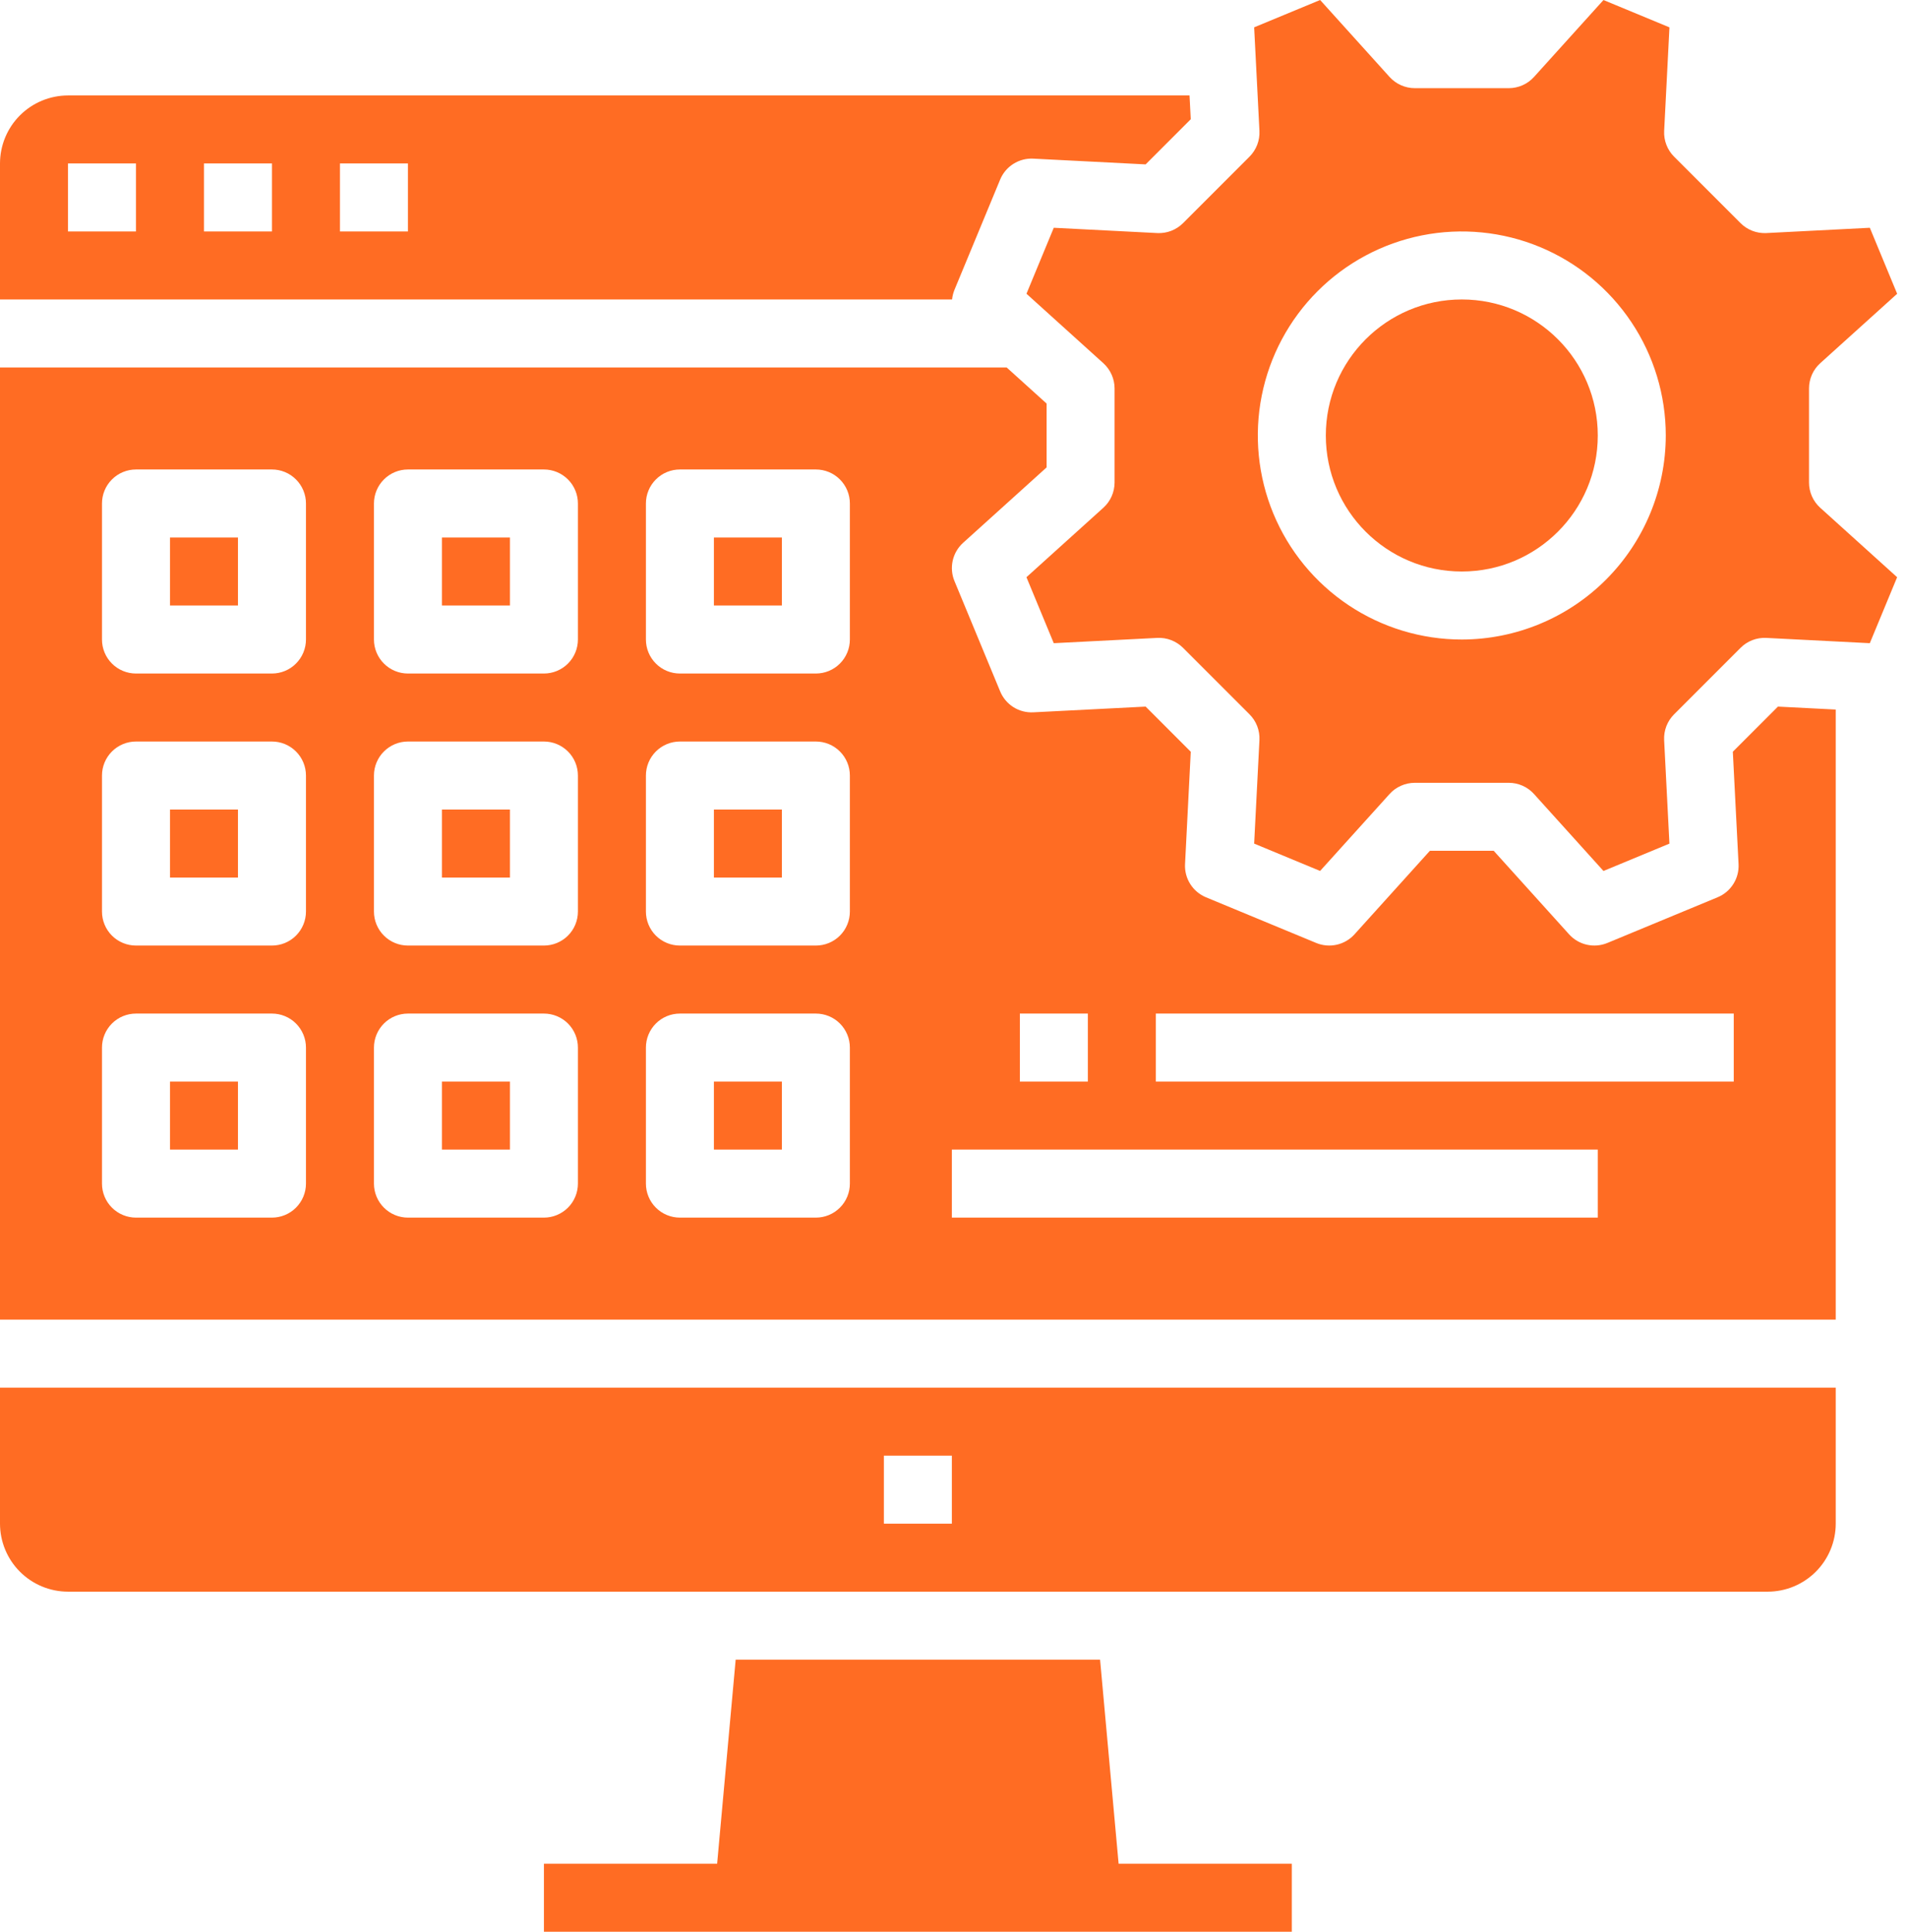
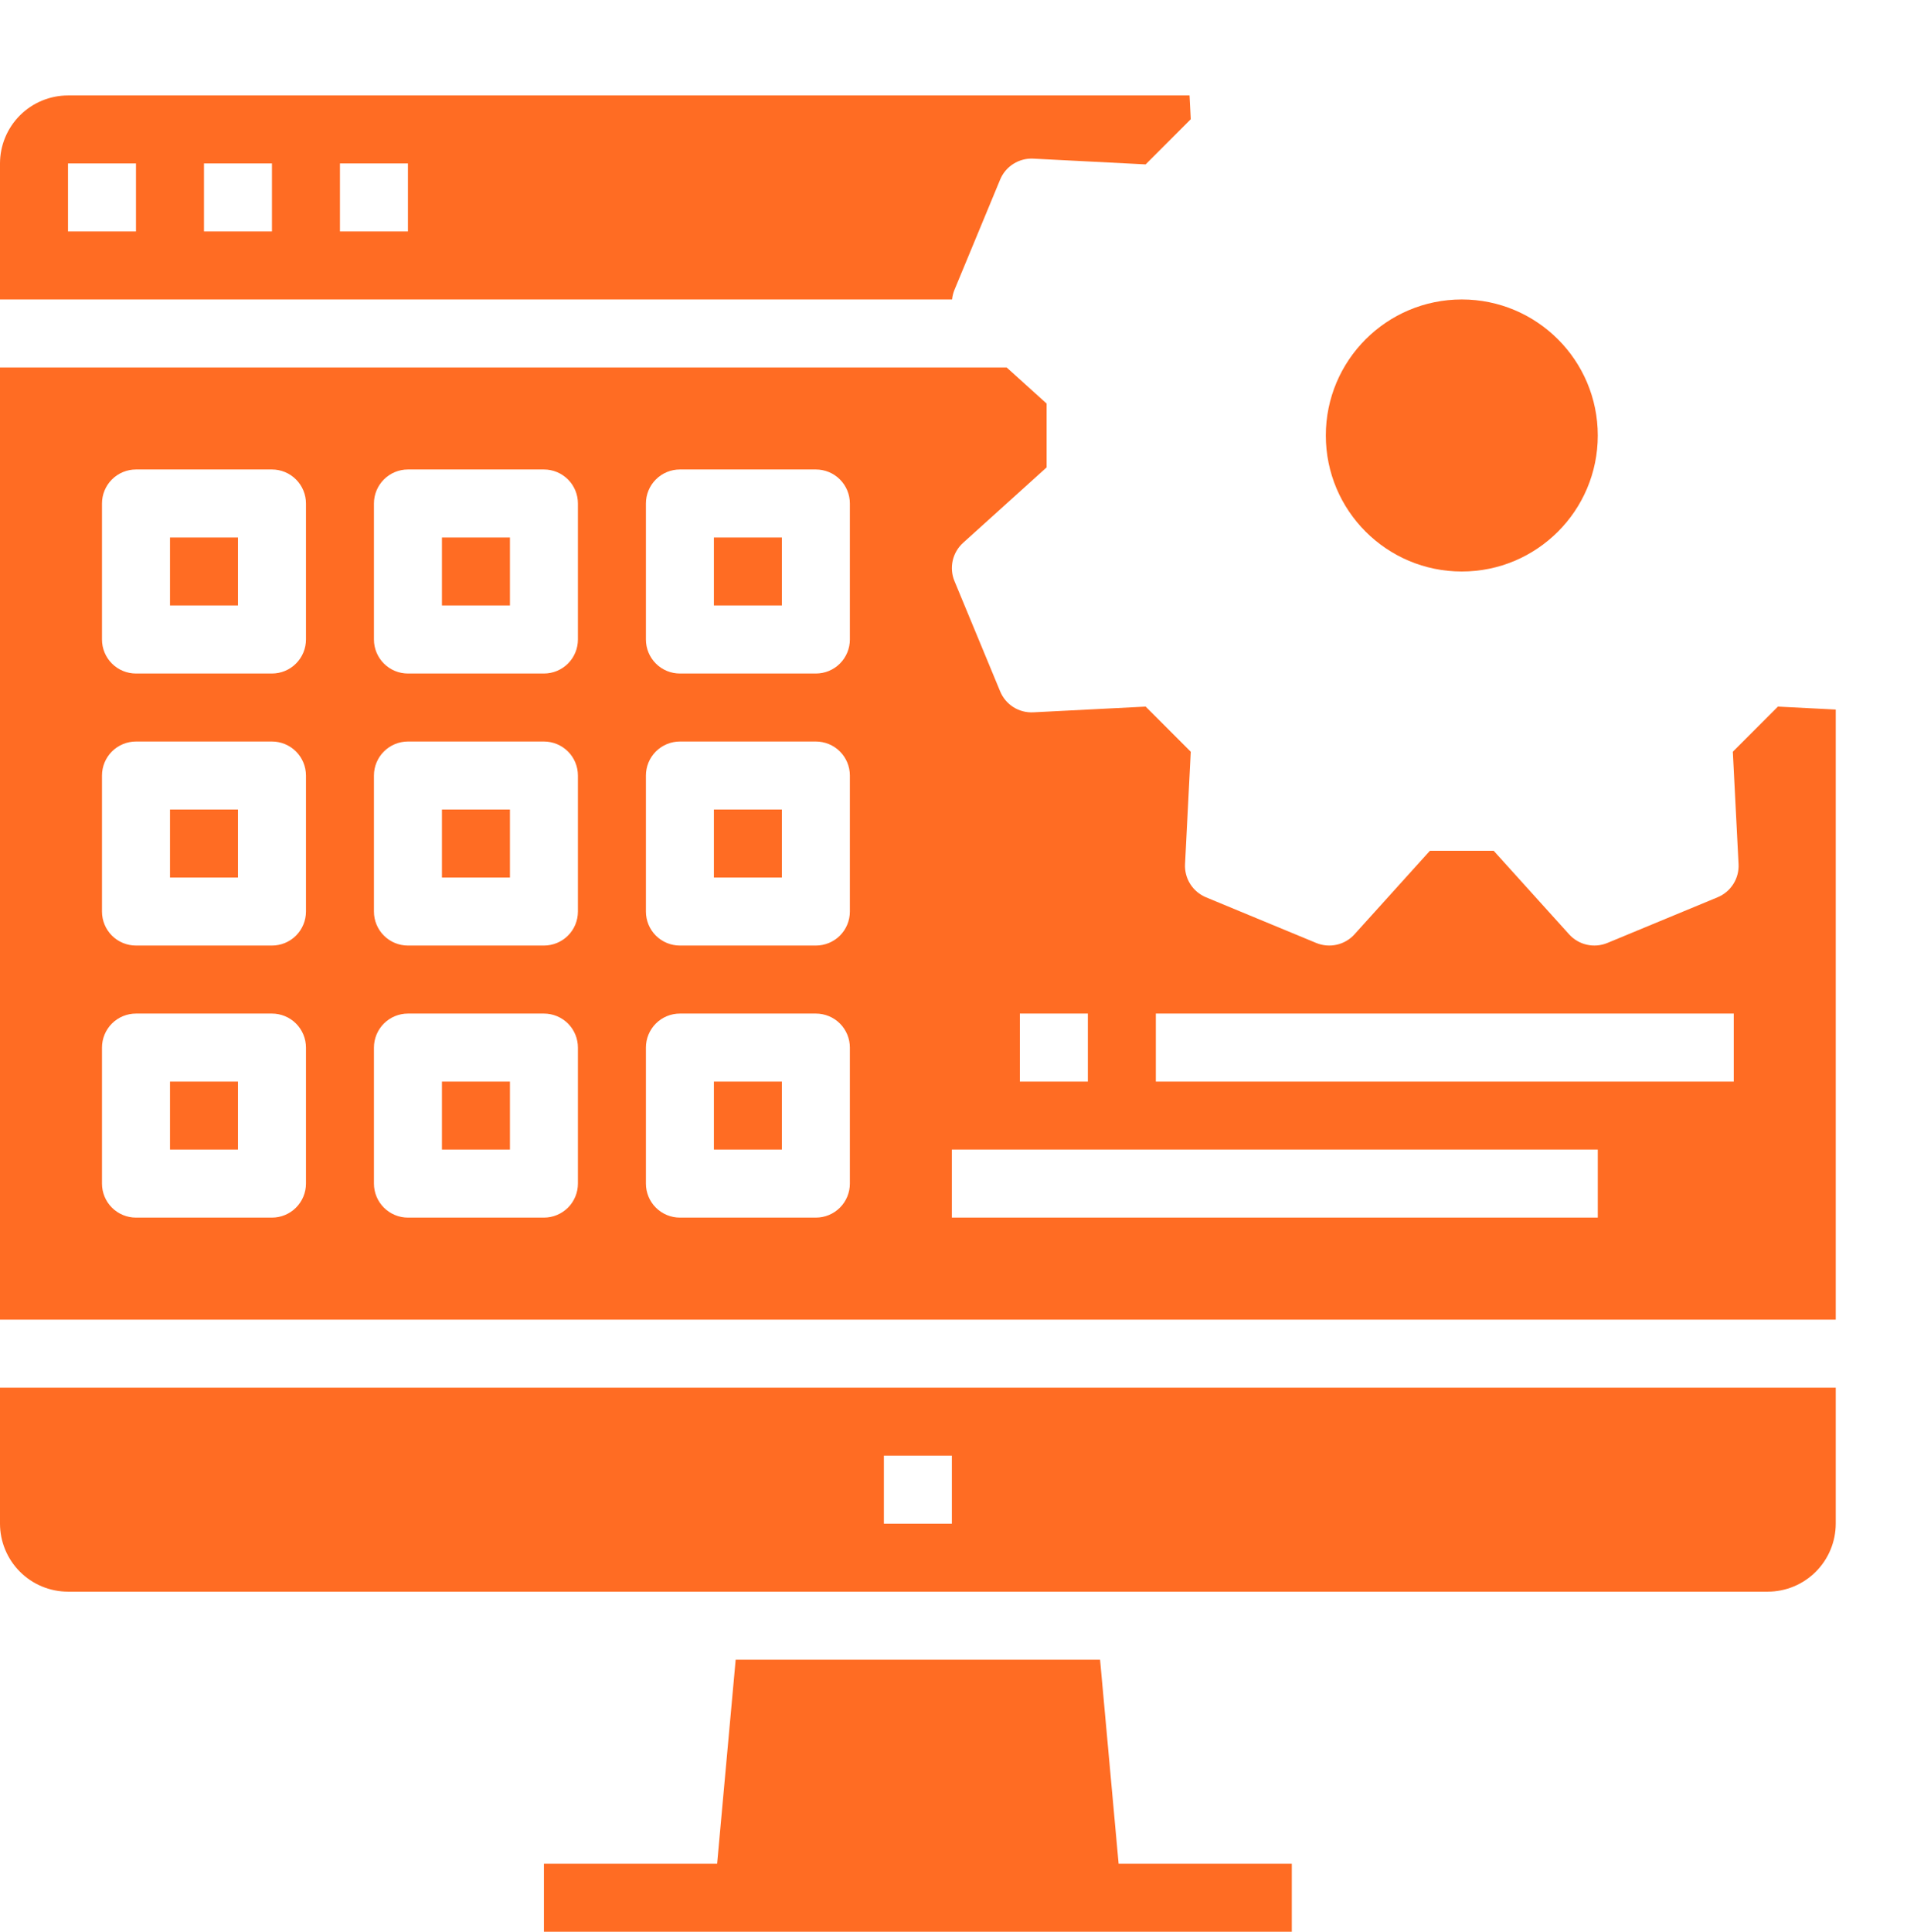
<svg xmlns="http://www.w3.org/2000/svg" width="79" height="80" viewBox="0 0 79 80" fill="none">
  <path d="M21.125 22.26H18.308V25.076H21.125V22.26Z" fill="#FF6C23" />
  <path d="M9.858 33.526H7.042V36.343H9.858V33.526Z" fill="#FF6C23" />
  <path d="M32.391 44.792H29.574V47.609H32.391V44.792Z" fill="#FF6C23" />
  <path d="M21.125 33.526H18.308V36.343H21.125V33.526Z" fill="#FF6C23" />
  <path d="M21.125 44.792H18.308V47.609H21.125V44.792Z" fill="#FF6C23" />
  <path d="M9.858 22.26H7.042V25.076H9.858V22.26Z" fill="#FF6C23" />
  <path d="M9.858 44.792H7.042V47.609H9.858V44.792Z" fill="#FF6C23" />
  <path d="M0 63.1C0.001 63.847 0.298 64.563 0.826 65.091C1.354 65.619 2.07 65.916 2.817 65.917H73.231C73.978 65.916 74.694 65.619 75.222 65.091C75.75 64.563 76.047 63.847 76.048 63.1V57.467H0V63.1ZM36.616 60.284H39.432V63.1H36.616V60.284Z" fill="#FF6C23" />
-   <path d="M74.941 19.983V16.087C74.941 15.89 74.982 15.695 75.062 15.515C75.142 15.335 75.259 15.174 75.405 15.042L78.592 12.166L77.46 9.433L73.173 9.652C72.977 9.662 72.78 9.631 72.596 9.56C72.412 9.489 72.245 9.381 72.106 9.242L69.35 6.487C69.211 6.348 69.103 6.181 69.032 5.997C68.961 5.813 68.93 5.616 68.94 5.419L69.159 1.133L66.426 0.001L63.549 3.186C63.417 3.333 63.256 3.449 63.076 3.529C62.896 3.609 62.701 3.651 62.504 3.651H58.608C58.411 3.651 58.217 3.609 58.037 3.529C57.857 3.449 57.696 3.332 57.564 3.186L54.688 0L51.955 1.132L52.174 5.418C52.184 5.615 52.153 5.812 52.082 5.996C52.011 6.18 51.903 6.347 51.764 6.486L49.009 9.241C48.869 9.381 48.702 9.489 48.518 9.56C48.334 9.631 48.138 9.662 47.941 9.652L43.654 9.433L42.523 12.165L45.708 15.042C45.854 15.174 45.971 15.336 46.051 15.516C46.131 15.696 46.173 15.891 46.173 16.088V19.983C46.172 20.18 46.131 20.375 46.051 20.555C45.971 20.735 45.854 20.896 45.708 21.028L42.522 23.904L43.654 26.637L47.94 26.418C48.137 26.408 48.334 26.439 48.517 26.51C48.701 26.581 48.868 26.689 49.008 26.828L51.763 29.583C51.902 29.722 52.011 29.889 52.082 30.073C52.152 30.257 52.184 30.454 52.174 30.651L51.955 34.937L54.687 36.069L57.564 32.884C57.696 32.737 57.857 32.62 58.038 32.541C58.218 32.461 58.412 32.419 58.609 32.419H62.505C62.702 32.419 62.897 32.461 63.077 32.541C63.256 32.621 63.417 32.738 63.549 32.884L66.426 36.07L69.158 34.938L68.939 30.652C68.929 30.455 68.961 30.258 69.031 30.074C69.102 29.89 69.211 29.723 69.35 29.584L72.105 26.829C72.244 26.689 72.411 26.581 72.595 26.51C72.779 26.439 72.976 26.408 73.172 26.418L77.459 26.637L78.591 23.905L75.405 21.028C75.259 20.896 75.142 20.735 75.062 20.555C74.982 20.375 74.941 20.18 74.941 19.983ZM60.557 26.485C58.886 26.485 57.252 25.989 55.862 25.061C54.473 24.132 53.39 22.813 52.75 21.269C52.111 19.725 51.943 18.026 52.269 16.387C52.595 14.747 53.4 13.242 54.582 12.06C55.764 10.878 57.269 10.074 58.908 9.748C60.547 9.422 62.246 9.589 63.79 10.228C65.334 10.868 66.654 11.951 67.582 13.341C68.511 14.73 69.007 16.364 69.007 18.035C69.004 20.275 68.113 22.423 66.529 24.007C64.945 25.591 62.797 26.482 60.557 26.485V26.485Z" fill="#FF6C23" />
  <path d="M60.557 23.668C63.668 23.668 66.19 21.146 66.19 18.035C66.19 14.924 63.668 12.402 60.557 12.402C57.446 12.402 54.924 14.924 54.924 18.035C54.924 21.146 57.446 23.668 60.557 23.668Z" fill="#FF6C23" />
  <path d="M71.785 31.132L72.022 35.786C72.037 36.077 71.962 36.365 71.806 36.61C71.651 36.856 71.424 37.048 71.155 37.159L66.586 39.052C66.317 39.163 66.021 39.188 65.737 39.124C65.453 39.06 65.197 38.91 65.002 38.694L61.879 35.235H59.235L56.112 38.694C55.917 38.91 55.66 39.06 55.376 39.124C55.093 39.188 54.796 39.163 54.527 39.052L49.959 37.16C49.691 37.048 49.463 36.857 49.308 36.611C49.152 36.365 49.077 36.077 49.092 35.787L49.329 31.132L47.46 29.263L42.806 29.5C42.515 29.515 42.227 29.44 41.981 29.285C41.736 29.129 41.544 28.902 41.433 28.633L39.54 24.064C39.429 23.796 39.404 23.499 39.468 23.215C39.532 22.932 39.682 22.675 39.898 22.48L43.357 19.357V16.713L41.702 15.218H0V54.651H76.048V29.385L73.654 29.263L71.785 31.132ZM42.249 41.976H45.066V44.792H42.249V41.976ZM12.675 49.017C12.675 49.391 12.526 49.749 12.262 50.013C11.998 50.277 11.64 50.426 11.266 50.426H5.633C5.26 50.426 4.901 50.277 4.637 50.013C4.373 49.749 4.225 49.391 4.225 49.017V43.384C4.225 43.011 4.373 42.653 4.637 42.388C4.901 42.124 5.26 41.976 5.633 41.976H11.266C11.64 41.976 11.998 42.124 12.262 42.388C12.526 42.653 12.675 43.011 12.675 43.384V49.017ZM12.675 37.751C12.675 38.124 12.526 38.483 12.262 38.747C11.998 39.011 11.64 39.159 11.266 39.159H5.633C5.26 39.159 4.901 39.011 4.637 38.747C4.373 38.483 4.225 38.124 4.225 37.751V32.118C4.225 31.744 4.373 31.386 4.637 31.122C4.901 30.858 5.26 30.709 5.633 30.709H11.266C11.64 30.709 11.998 30.858 12.262 31.122C12.526 31.386 12.675 31.744 12.675 32.118V37.751ZM12.675 26.485C12.675 26.858 12.526 27.216 12.262 27.48C11.998 27.745 11.64 27.893 11.266 27.893H5.633C5.26 27.893 4.901 27.745 4.637 27.48C4.373 27.216 4.225 26.858 4.225 26.485V20.851C4.225 20.478 4.373 20.12 4.637 19.856C4.901 19.591 5.26 19.443 5.633 19.443H11.266C11.64 19.443 11.998 19.591 12.262 19.856C12.526 20.12 12.675 20.478 12.675 20.851V26.485ZM23.941 49.017C23.941 49.391 23.793 49.749 23.529 50.013C23.264 50.277 22.906 50.426 22.533 50.426H16.899C16.526 50.426 16.168 50.277 15.904 50.013C15.64 49.749 15.491 49.391 15.491 49.017V43.384C15.491 43.011 15.64 42.653 15.904 42.388C16.168 42.124 16.526 41.976 16.899 41.976H22.533C22.906 41.976 23.264 42.124 23.529 42.388C23.793 42.653 23.941 43.011 23.941 43.384V49.017ZM23.941 37.751C23.941 38.124 23.793 38.483 23.529 38.747C23.264 39.011 22.906 39.159 22.533 39.159H16.899C16.526 39.159 16.168 39.011 15.904 38.747C15.64 38.483 15.491 38.124 15.491 37.751V32.118C15.491 31.744 15.64 31.386 15.904 31.122C16.168 30.858 16.526 30.709 16.899 30.709H22.533C22.906 30.709 23.264 30.858 23.529 31.122C23.793 31.386 23.941 31.744 23.941 32.118V37.751ZM23.941 26.485C23.941 26.858 23.793 27.216 23.529 27.48C23.264 27.745 22.906 27.893 22.533 27.893H16.899C16.526 27.893 16.168 27.745 15.904 27.48C15.64 27.216 15.491 26.858 15.491 26.485V20.851C15.491 20.478 15.64 20.12 15.904 19.856C16.168 19.591 16.526 19.443 16.899 19.443H22.533C22.906 19.443 23.264 19.591 23.529 19.856C23.793 20.12 23.941 20.478 23.941 20.851V26.485ZM35.207 49.017C35.207 49.391 35.059 49.749 34.795 50.013C34.531 50.277 34.173 50.426 33.799 50.426H28.166C27.792 50.426 27.434 50.277 27.17 50.013C26.906 49.749 26.758 49.391 26.758 49.017V43.384C26.758 43.011 26.906 42.653 27.17 42.388C27.434 42.124 27.792 41.976 28.166 41.976H33.799C34.173 41.976 34.531 42.124 34.795 42.388C35.059 42.653 35.207 43.011 35.207 43.384V49.017ZM35.207 37.751C35.207 38.124 35.059 38.483 34.795 38.747C34.531 39.011 34.173 39.159 33.799 39.159H28.166C27.792 39.159 27.434 39.011 27.17 38.747C26.906 38.483 26.758 38.124 26.758 37.751V32.118C26.758 31.744 26.906 31.386 27.17 31.122C27.434 30.858 27.792 30.709 28.166 30.709H33.799C34.173 30.709 34.531 30.858 34.795 31.122C35.059 31.386 35.207 31.744 35.207 32.118V37.751ZM35.207 26.485C35.207 26.858 35.059 27.216 34.795 27.48C34.531 27.745 34.173 27.893 33.799 27.893H28.166C27.792 27.893 27.434 27.745 27.17 27.48C26.906 27.216 26.758 26.858 26.758 26.485V20.851C26.758 20.478 26.906 20.12 27.17 19.856C27.434 19.591 27.792 19.443 28.166 19.443H33.799C34.173 19.443 34.531 19.591 34.795 19.856C35.059 20.12 35.207 20.478 35.207 20.851V26.485ZM66.19 50.426H39.432V47.609H66.19V50.426ZM71.823 44.792H47.882V41.976H71.823V44.792Z" fill="#FF6C23" />
  <path d="M32.391 22.26H29.574V25.076H32.391V22.26Z" fill="#FF6C23" />
  <path d="M32.391 33.526H29.574V36.343H32.391V33.526Z" fill="#FF6C23" />
  <path d="M39.539 12.006L41.432 7.438C41.543 7.169 41.735 6.941 41.981 6.786C42.227 6.631 42.514 6.555 42.805 6.57L47.459 6.808L49.329 4.938L49.278 3.953H2.817C2.07 3.954 1.354 4.251 0.826 4.778C0.298 5.306 0.001 6.022 0 6.769V12.402H39.441C39.455 12.266 39.488 12.133 39.539 12.006V12.006ZM5.633 9.585H2.817V6.769H5.633V9.585ZM11.266 9.585H8.45V6.769H11.266V9.585ZM16.899 9.585H14.083V6.769H16.899V9.585Z" fill="#FF6C23" />
  <path d="M46.34 77.184L45.572 68.734H30.476L29.708 77.184H22.533V80H53.515V77.184H46.34Z" fill="#FF6C23" />
</svg>